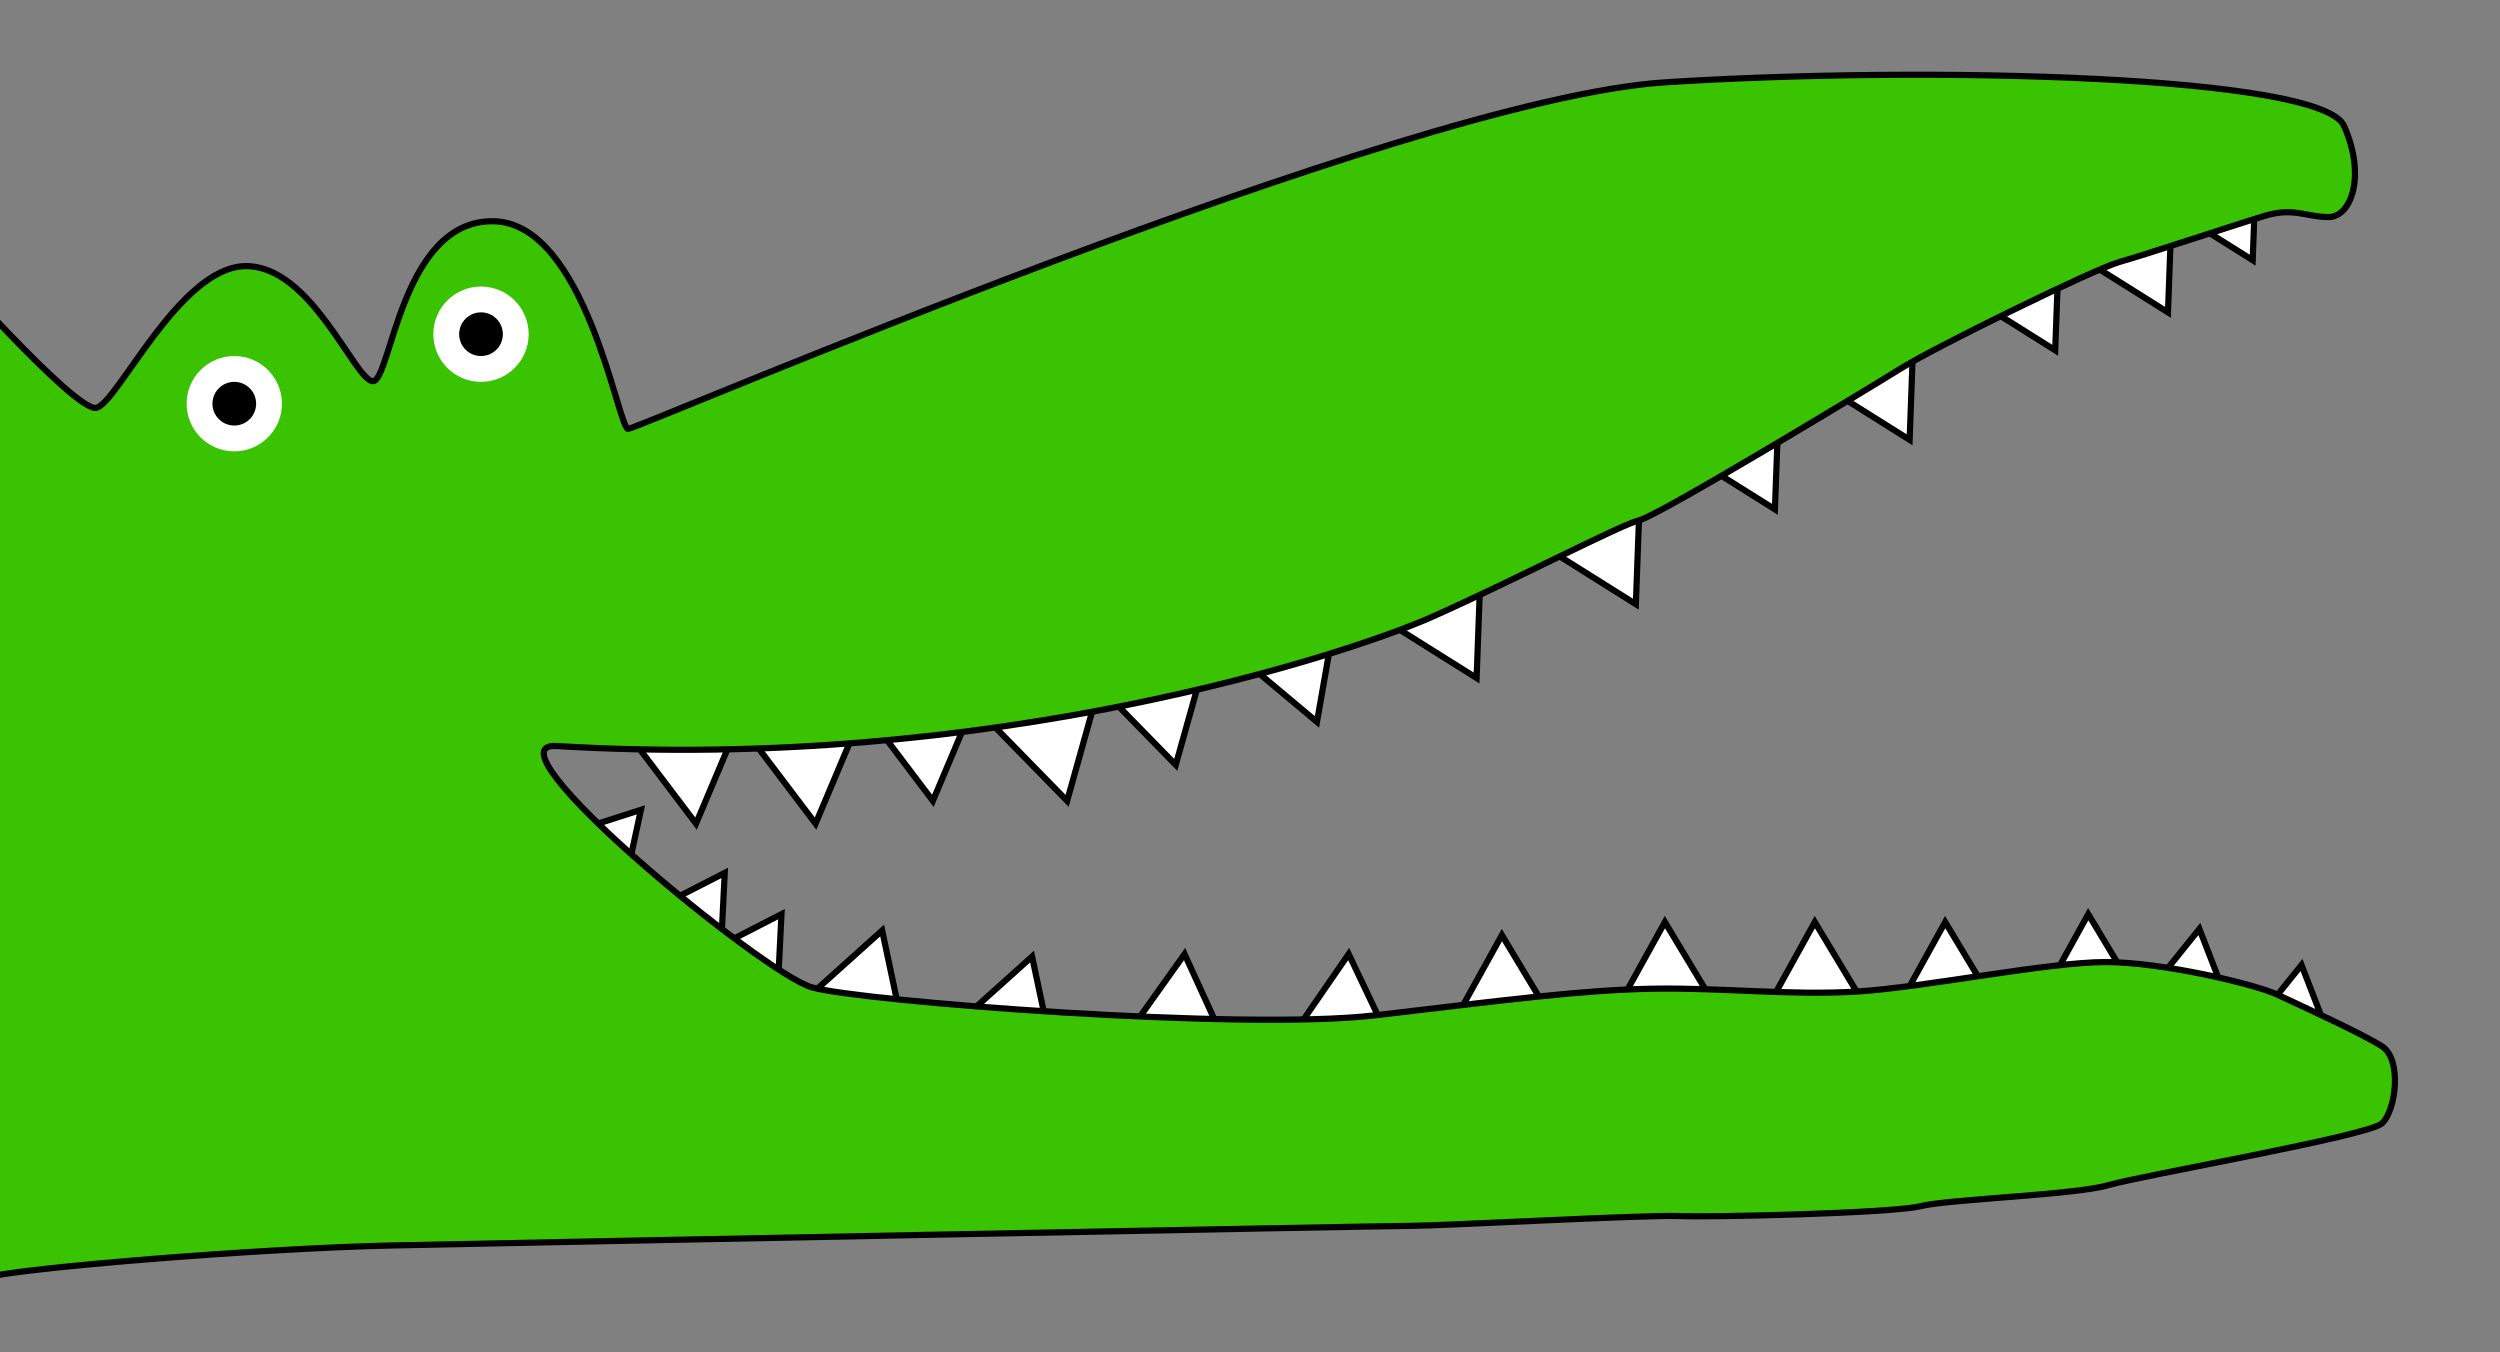
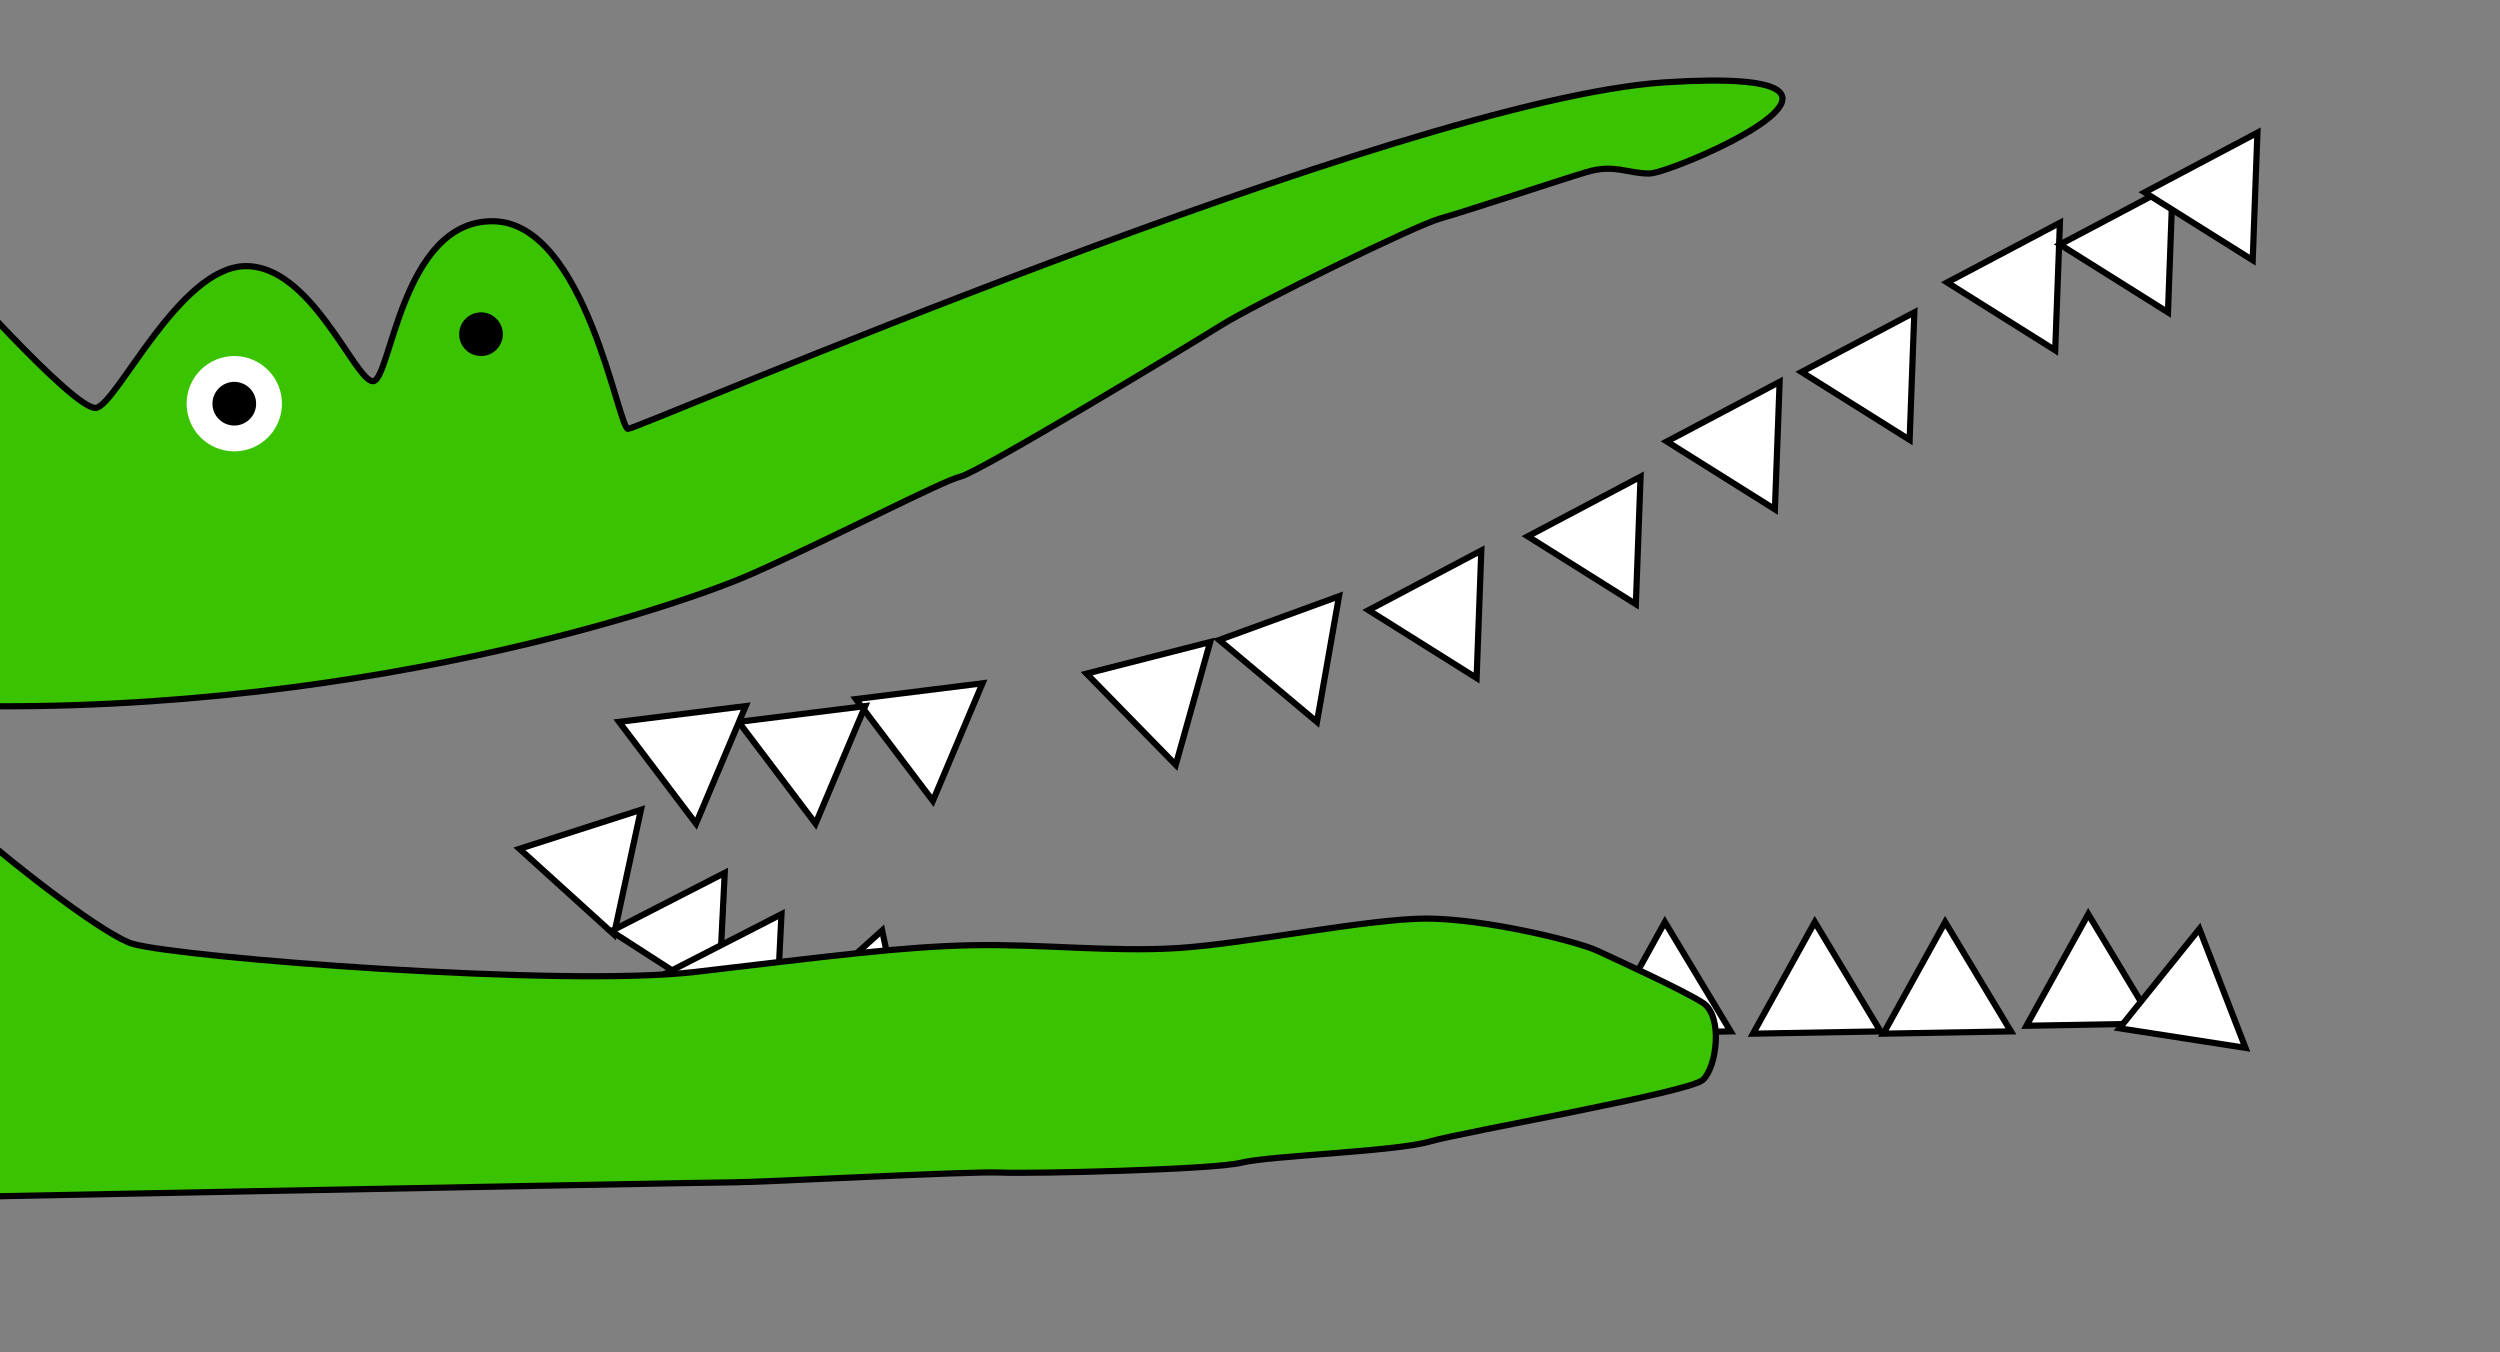
<svg xmlns="http://www.w3.org/2000/svg" version="1.1" id="Layer_2" x="0px" y="0px" width="403.513px" height="218.27px" viewBox="0 0 403.513 218.27" enable-background="new 0 0 403.513 218.27" xml:space="preserve">
  <rect x="0" y="0" width="403.513" height="218.27" fill="#808080" stroke="none" />
  <polygon fill="#FFFFFF" stroke="#000000" stroke-miterlimit="10" points="246.595,86.569 264.795,76.94 264.034,97.517 " />
  <polygon fill="#FFFFFF" stroke="#000000" stroke-miterlimit="10" points="269.04,71.262 287.24,61.633 286.479,82.21 " />
  <polygon fill="#FFFFFF" stroke="#000000" stroke-miterlimit="10" points="290.783,60.043 308.984,50.414 308.222,70.991 " />
  <polygon fill="#FFFFFF" stroke="#000000" stroke-miterlimit="10" points="314.28,45.588 332.48,35.959 331.719,56.536 " />
  <polygon fill="#FFFFFF" stroke="#000000" stroke-miterlimit="10" points="332.48,39.467 350.681,29.838 349.92,50.414 " />
  <polygon fill="#FFFFFF" stroke="#000000" stroke-miterlimit="10" points="346.158,31.05 364.358,21.421 363.597,41.998 " />
  <polygon fill="#FFFFFF" stroke="#000000" stroke-miterlimit="10" points="220.89,98.488 239.09,88.859 238.329,109.435 " />
  <polygon fill="#FFFFFF" stroke="#000000" stroke-miterlimit="10" points="196.78,103.296 216.124,96.239 212.564,116.52 " />
  <polygon fill="#FFFFFF" stroke="#000000" stroke-miterlimit="10" points="175.381,108.726 195.329,103.624 189.773,123.451 " />
-   <polygon fill="#FFFFFF" stroke="#000000" stroke-miterlimit="10" points="157.846,114.537 177.794,109.435 172.238,129.262 " />
  <polygon fill="#FFFFFF" stroke="#000000" stroke-miterlimit="10" points="138.148,112.836 158.58,110.289 150.57,129.257 " />
  <polygon fill="#FFFFFF" stroke="#000000" stroke-miterlimit="10" points="119.21,116.513 139.643,113.967 131.632,132.935 " />
  <polygon fill="#FFFFFF" stroke="#000000" stroke-miterlimit="10" points="99.921,116.513 120.354,113.967 112.343,132.935 " />
  <polygon fill="#FFFFFF" stroke="#000000" stroke-miterlimit="10" points="83.846,137.008 103.449,130.707 99.104,150.834 " />
  <polygon fill="#FFFFFF" stroke="#000000" stroke-miterlimit="10" points="98.654,150.284 116.975,140.887 115.953,161.452 " />
  <polygon fill="#FFFFFF" stroke="#000000" stroke-miterlimit="10" points="107.814,156.948 126.135,147.55 125.113,168.116 " />
  <polygon fill="#FFFFFF" stroke="#000000" stroke-miterlimit="10" points="127.07,163.948 142.383,150.183 146.647,170.327 " />
  <polygon fill="#FFFFFF" stroke="#000000" stroke-miterlimit="10" points="151.268,168.156 166.581,154.391 170.846,174.536 " />
  <polygon fill="#FFFFFF" stroke="#000000" stroke-miterlimit="10" points="179.249,170.766 191.193,153.993 199.747,172.723 " />
  <polygon fill="#FFFFFF" stroke="#000000" stroke-miterlimit="10" points="205.997,170.935 217.682,153.981 226.522,172.578 " />
  <polygon fill="#FFFFFF" stroke="#000000" stroke-miterlimit="10" points="232.438,168.943 242.413,150.93 253.026,168.575 " />
  <polygon fill="#FFFFFF" stroke="#000000" stroke-miterlimit="10" points="258.746,166.84 268.72,148.826 279.333,166.471 " />
  <polygon fill="#FFFFFF" stroke="#000000" stroke-miterlimit="10" points="282.944,166.84 292.918,148.826 303.532,166.471 " />
  <polygon fill="#FFFFFF" stroke="#000000" stroke-miterlimit="10" points="303.986,166.84 313.96,148.826 324.574,166.471 " />
  <polygon fill="#FFFFFF" stroke="#000000" stroke-miterlimit="10" points="327.079,165.564 337.053,147.55 347.666,165.195 " />
  <polygon fill="#FFFFFF" stroke="#000000" stroke-miterlimit="10" points="342.084,165.972 354.993,149.93 362.432,169.13 " />
-   <polygon fill="#FFFFFF" stroke="#000000" stroke-miterlimit="10" points="358.567,171.8 371.476,155.758 378.915,174.958 " />
  <g>
-     <path fill="#3AC300" stroke="#000000" stroke-miterlimit="10" d="M-9.484,41.998c0,0,21.624,24.511,25.021,23.832   s13.361-22.647,24.005-22.873C50.186,42.73,57.207,61.3,60.151,61.527c2.944,0.226,4.529-26.043,19.476-25.817   c14.947,0.226,20.155,33.517,21.741,33.517S226.376,16.007,268.725,13.29s105.986-1.132,109.609,7.02s1.132,14.72-2.491,14.72   s-5.662-1.585-10.191-0.226c-4.529,1.359-19.476,6.341-23.552,7.473c-4.076,1.132-29.893,13.814-35.329,17.211   c-5.435,3.397-39.178,23.779-42.123,24.458c-2.944,0.679-20.408,9.798-33.517,15.626c-13.109,5.829-70.974,25.117-141.314,20.835   c-12.162-0.74,33.29,36.687,41.217,38.952s69.525,7.02,90.813,4.529s33.29-4.076,44.614-4.303   c11.323-0.226,22.42,1.132,33.29,0.453s30.799-4.756,40.084-4.756c9.285,0,24.232,3.623,27.629,5.209   c3.397,1.585,13.672,6.268,16.985,8.379c3.313,2.111,2.265,10.417,0,12.456c-2.265,2.038-38.726,8.379-44.161,9.964   c-5.435,1.585-25.817,2.265-30.346,3.397c-4.529,1.132-33.97,1.812-38.952,1.585c-4.982-0.226-38.499,1.585-43.255,1.585   s-143.579,2.718-164.64,3.171s-60.343,3.635-65.552,5.22C-7.666,207.835-9.484,41.998-9.484,41.998z" />
+     <path fill="#3AC300" stroke="#000000" stroke-miterlimit="10" d="M-9.484,41.998c0,0,21.624,24.511,25.021,23.832   s13.361-22.647,24.005-22.873C50.186,42.73,57.207,61.3,60.151,61.527c2.944,0.226,4.529-26.043,19.476-25.817   c14.947,0.226,20.155,33.517,21.741,33.517S226.376,16.007,268.725,13.29s1.132,14.72-2.491,14.72   s-5.662-1.585-10.191-0.226c-4.529,1.359-19.476,6.341-23.552,7.473c-4.076,1.132-29.893,13.814-35.329,17.211   c-5.435,3.397-39.178,23.779-42.123,24.458c-2.944,0.679-20.408,9.798-33.517,15.626c-13.109,5.829-70.974,25.117-141.314,20.835   c-12.162-0.74,33.29,36.687,41.217,38.952s69.525,7.02,90.813,4.529s33.29-4.076,44.614-4.303   c11.323-0.226,22.42,1.132,33.29,0.453s30.799-4.756,40.084-4.756c9.285,0,24.232,3.623,27.629,5.209   c3.397,1.585,13.672,6.268,16.985,8.379c3.313,2.111,2.265,10.417,0,12.456c-2.265,2.038-38.726,8.379-44.161,9.964   c-5.435,1.585-25.817,2.265-30.346,3.397c-4.529,1.132-33.97,1.812-38.952,1.585c-4.982-0.226-38.499,1.585-43.255,1.585   s-143.579,2.718-164.64,3.171s-60.343,3.635-65.552,5.22C-7.666,207.835-9.484,41.998-9.484,41.998z" />
    <g>
-       <circle fill="#FFFFFF" cx="77.637" cy="53.94" r="7.693" />
      <circle cx="77.637" cy="53.94" r="3.526" />
      <circle fill="#FFFFFF" cx="37.815" cy="65.159" r="7.693" />
      <circle cx="37.815" cy="65.159" r="3.526" />
    </g>
  </g>
</svg>